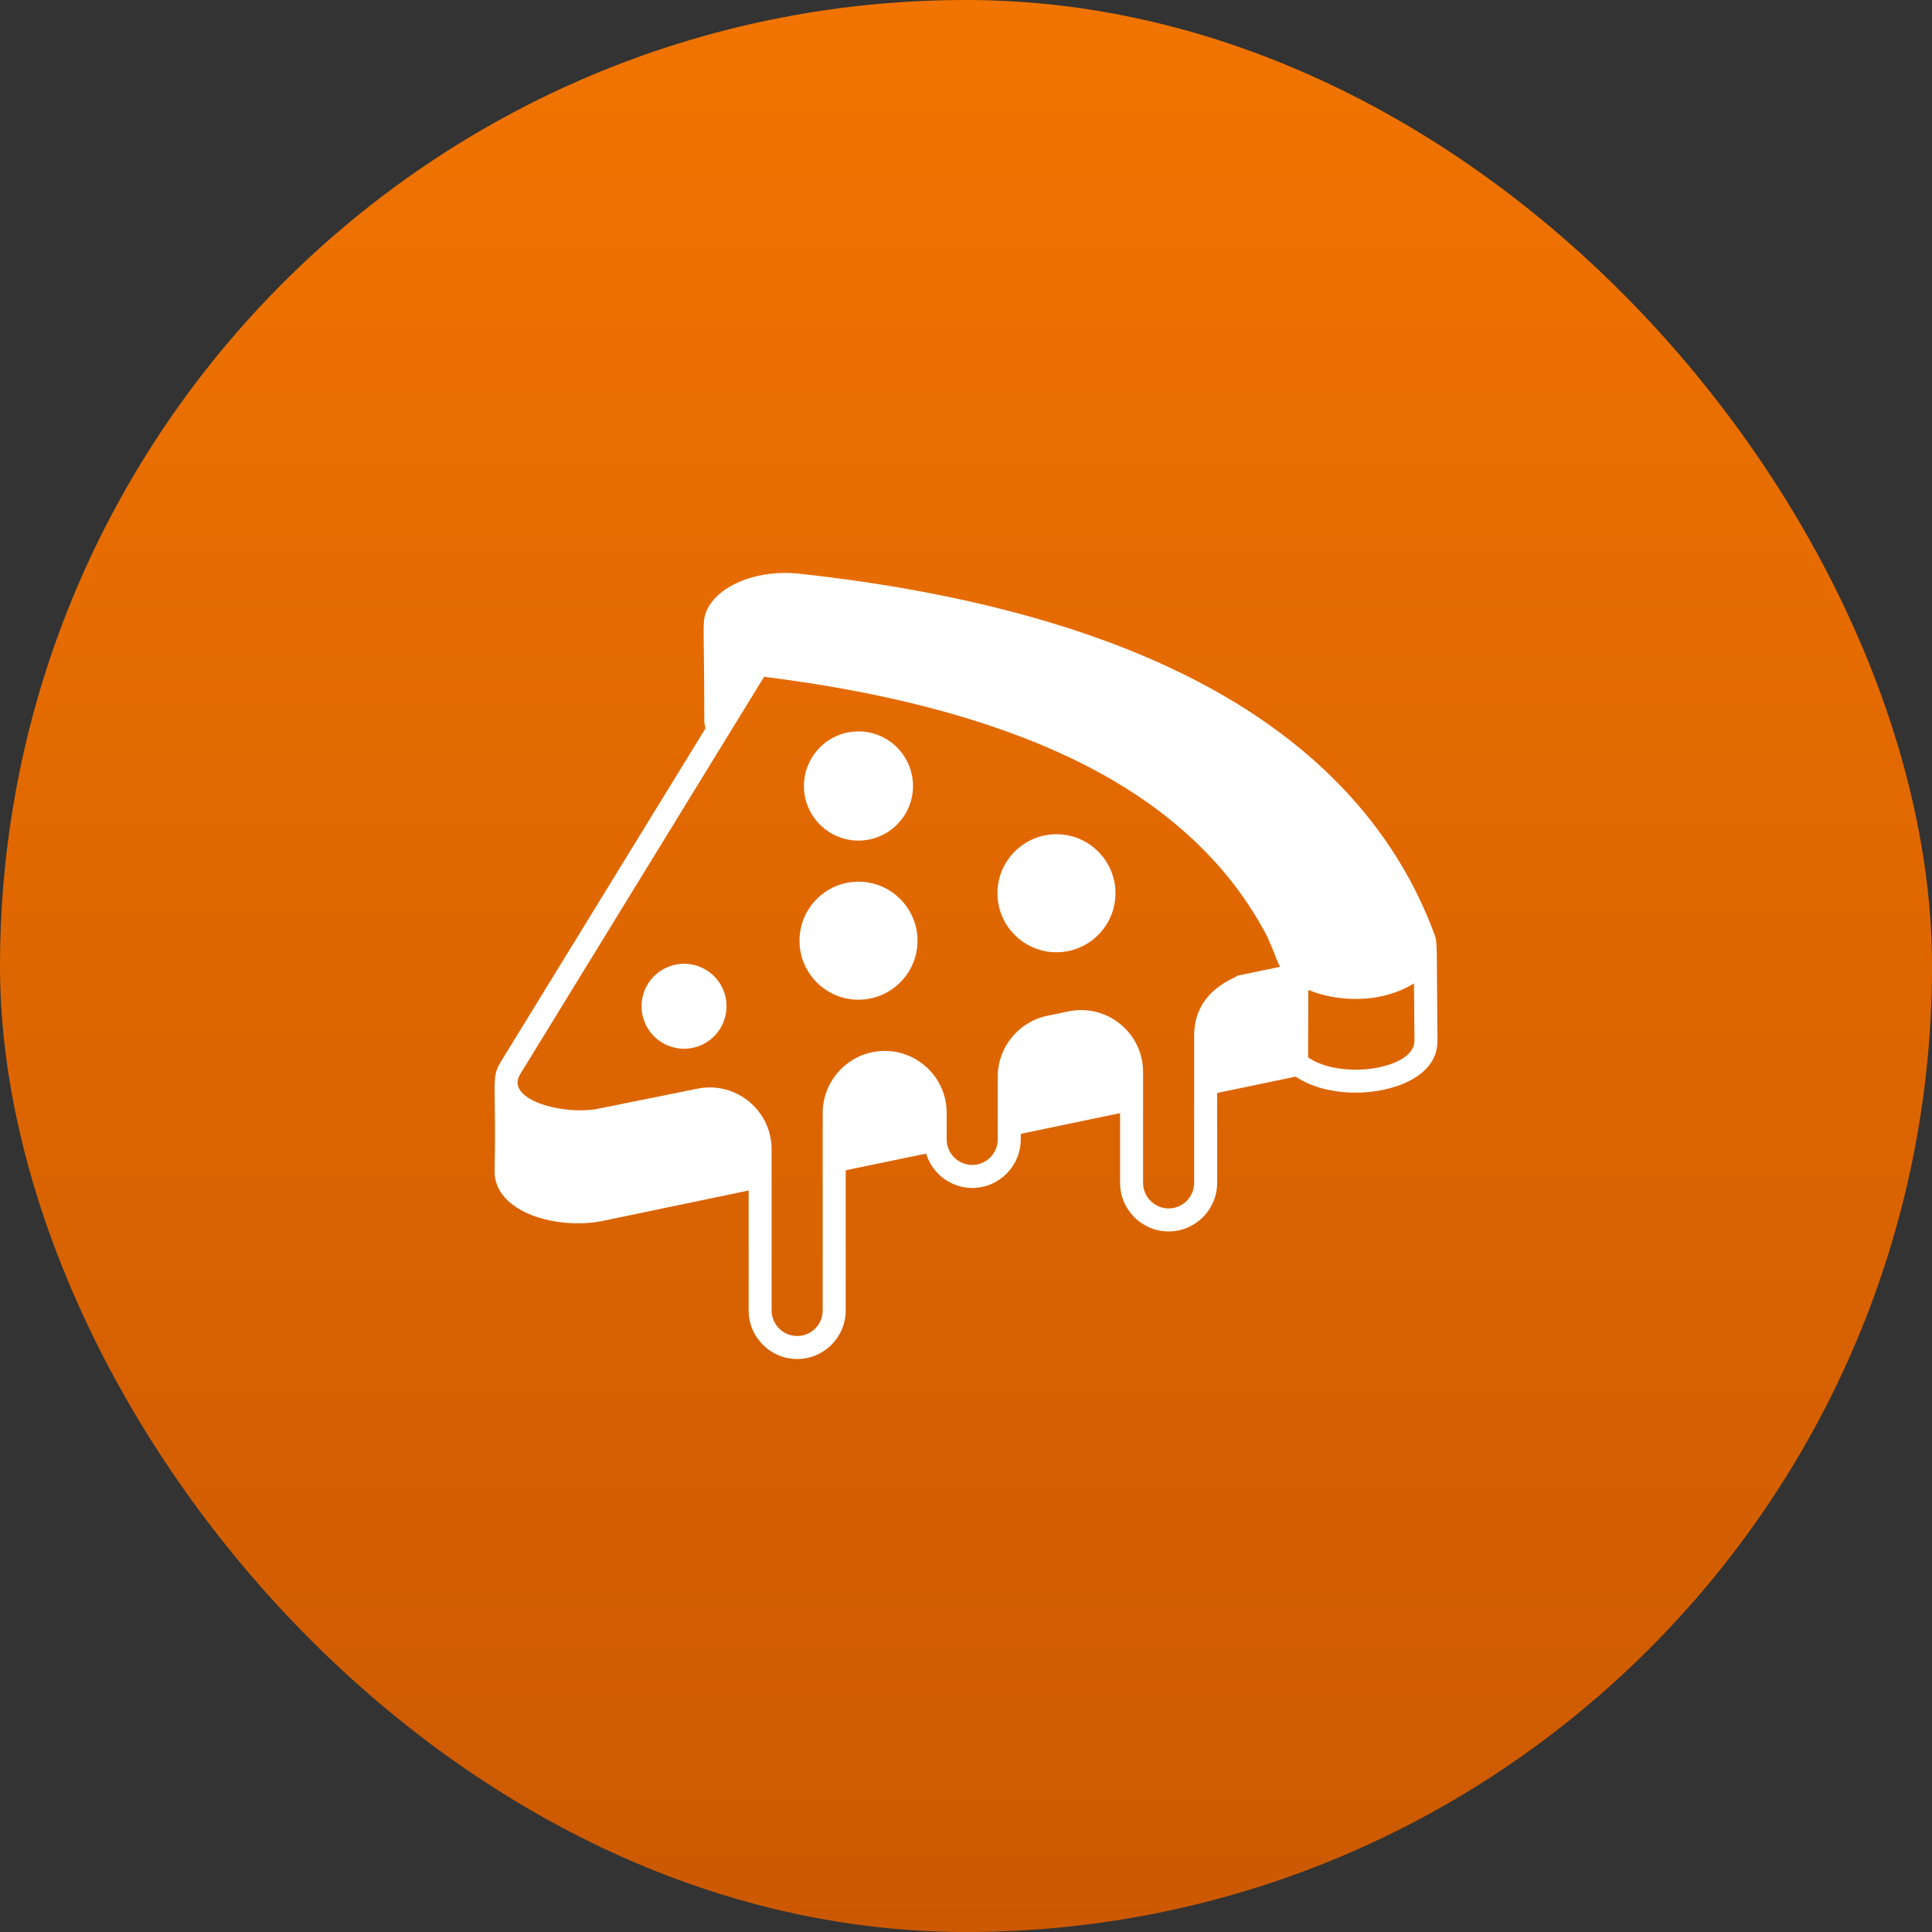
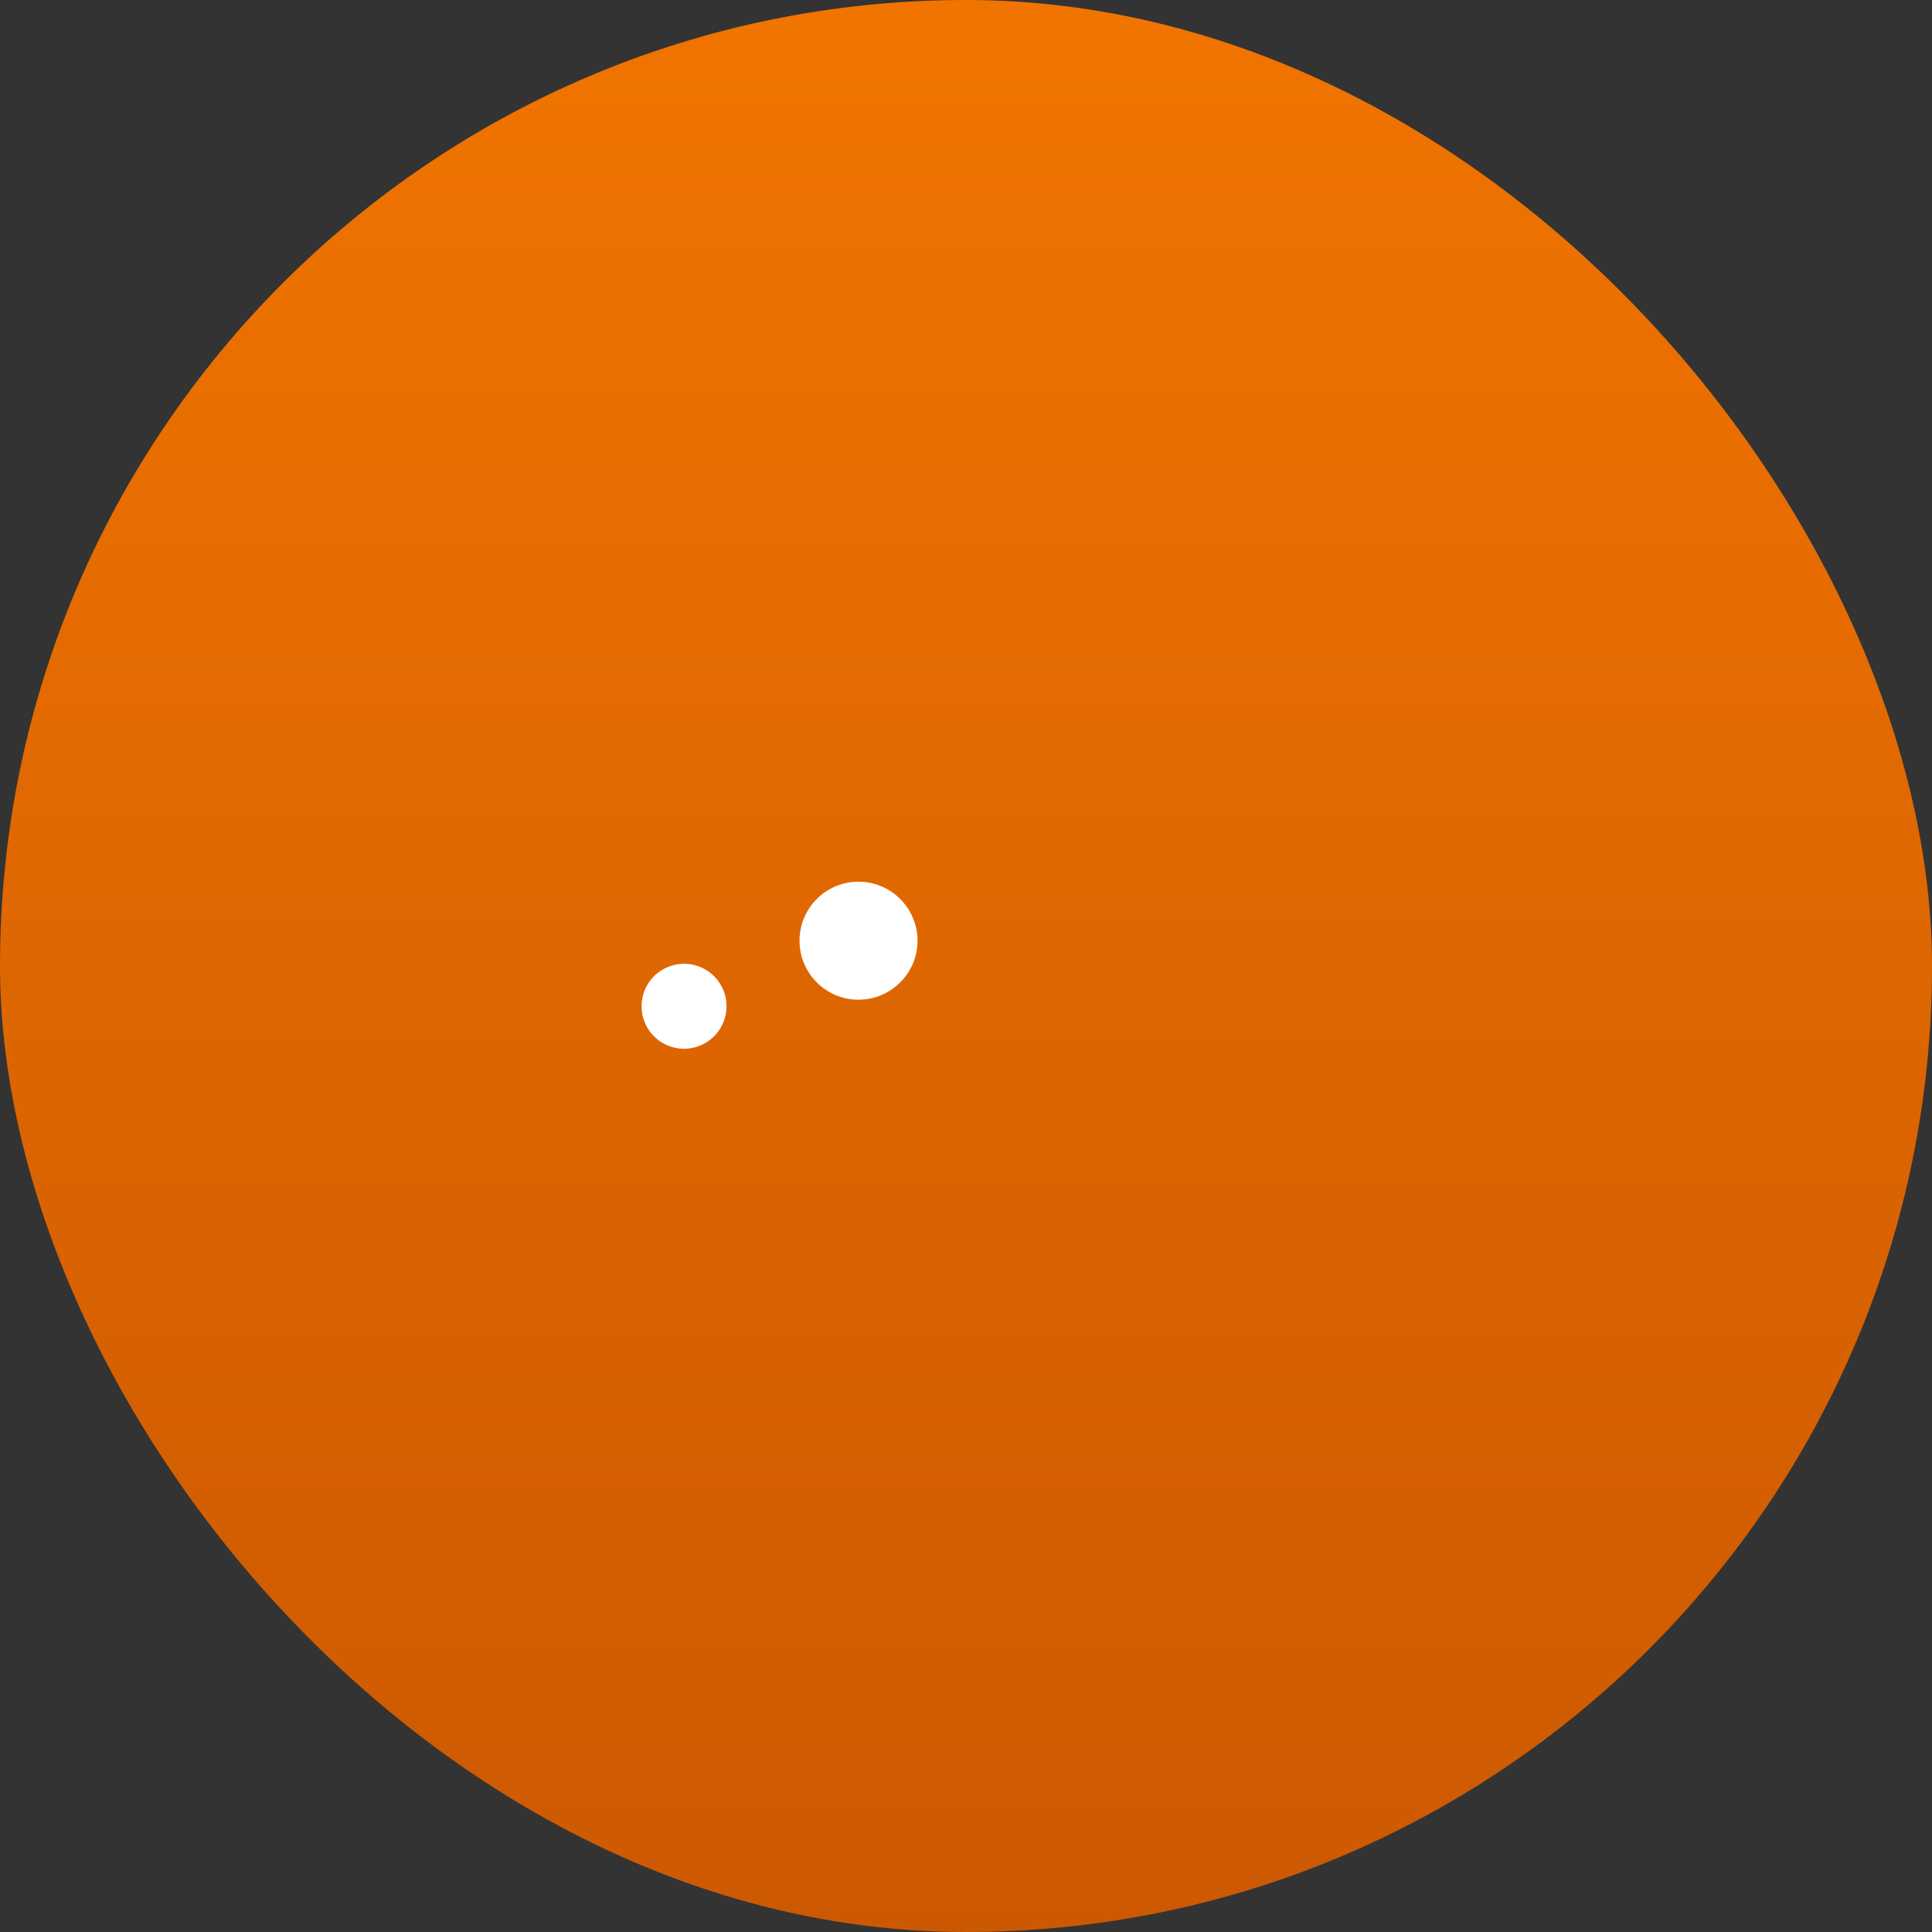
<svg xmlns="http://www.w3.org/2000/svg" width="56" height="56" viewBox="0 0 56 56" fill="none">
  <rect x="0" y="0" width="56" height="56" fill="#333333" stroke="none" />
  <rect width="56" height="56" rx="28" fill="url(#paint0_linear_54_292)" />
-   <path d="M41.58 27.087C40.503 24.172 38.383 21.81 35.282 20.058C32.21 18.323 28.133 17.171 23.169 16.629C21.907 16.493 20.716 17.003 20.449 17.789C20.353 18.08 20.414 18.274 20.414 20.866C20.414 20.949 20.428 21.032 20.449 21.112L14.511 30.785C14.223 31.255 14.391 31.38 14.335 33.945C14.33 35.153 16.167 35.659 17.481 35.387L21.7 34.507V37.984C21.7 38.76 22.331 39.392 23.107 39.392C23.883 39.392 24.513 38.76 24.513 37.984V33.921L26.843 33.438C27.022 34.011 27.549 34.433 28.181 34.433C28.957 34.433 29.587 33.801 29.587 33.025V32.865L32.466 32.265V34.286C32.466 35.062 33.098 35.694 33.874 35.694C34.65 35.694 35.279 35.062 35.279 34.286V31.681L37.559 31.206C38.02 31.526 38.679 31.673 39.306 31.671C40.359 31.671 41.665 31.22 41.665 30.18C41.639 27.41 41.671 27.329 41.58 27.087ZM35.869 28.279C35.863 28.34 34.613 28.676 34.613 30.017V34.286C34.613 34.694 34.282 35.027 33.874 35.027C33.466 35.027 33.133 34.694 33.133 34.286V31.076C33.133 29.937 32.088 29.084 30.971 29.316L30.352 29.444C29.523 29.617 28.92 30.358 28.92 31.204V33.025C28.92 33.433 28.589 33.766 28.181 33.766C27.773 33.766 27.44 33.433 27.44 33.025V32.26C27.44 31.116 26.39 30.268 25.278 30.5C24.448 30.673 23.846 31.412 23.846 32.26V37.984C23.846 38.392 23.515 38.725 23.107 38.725C22.699 38.725 22.366 38.392 22.366 37.984V33.318C22.366 32.177 21.321 31.326 20.204 31.558C20.19 31.561 20.18 31.564 20.172 31.564C20.169 31.566 20.169 31.566 20.166 31.566C20.03 31.593 19.446 31.713 17.353 32.134C16.369 32.34 14.615 31.886 15.079 31.134L22.147 19.618C26.296 20.133 29.669 21.125 32.176 22.57C34.248 23.767 35.775 25.306 36.733 27.151C36.831 27.369 36.925 27.593 37.01 27.823C37.036 27.892 37.069 27.959 37.106 28.023L35.869 28.279ZM39.583 30.993C38.906 31.049 38.271 30.905 37.916 30.646L37.922 28.692C38.418 28.9 39.087 29.009 39.759 28.927C40.233 28.865 40.657 28.711 40.985 28.503L40.999 30.177C40.977 30.718 40.13 30.951 39.583 30.993Z" fill="white" />
-   <path d="M26.464 22.784C26.464 23.655 25.755 24.365 24.883 24.365C24.011 24.365 23.302 23.655 23.302 22.784C23.302 21.909 24.011 21.2 24.883 21.2C25.755 21.2 26.464 21.909 26.464 22.784Z" fill="white" />
  <path d="M21.026 29.45C21.183 28.788 20.773 28.125 20.111 27.968C19.449 27.812 18.785 28.221 18.629 28.883C18.473 29.545 18.882 30.209 19.544 30.365C20.206 30.522 20.87 30.112 21.026 29.45Z" fill="white" />
  <path d="M26.595 27.268C26.595 28.209 25.827 28.977 24.883 28.977C23.939 28.977 23.174 28.209 23.174 27.268C23.174 26.324 23.939 25.556 24.883 25.556C25.827 25.556 26.595 26.324 26.595 27.268Z" fill="white" />
-   <path d="M32.333 25.89C32.333 26.834 31.565 27.602 30.621 27.602C29.677 27.602 28.912 26.834 28.912 25.89C28.912 24.949 29.677 24.181 30.621 24.181C31.565 24.181 32.333 24.948 32.333 25.89Z" fill="white" />
  <defs>
    <linearGradient id="paint0_linear_54_292" x1="28" y1="0" x2="28" y2="56" gradientUnits="userSpaceOnUse">
      <stop stop-color="#F17400" />
      <stop offset="1" stop-color="#CC5902" />
    </linearGradient>
  </defs>
</svg>